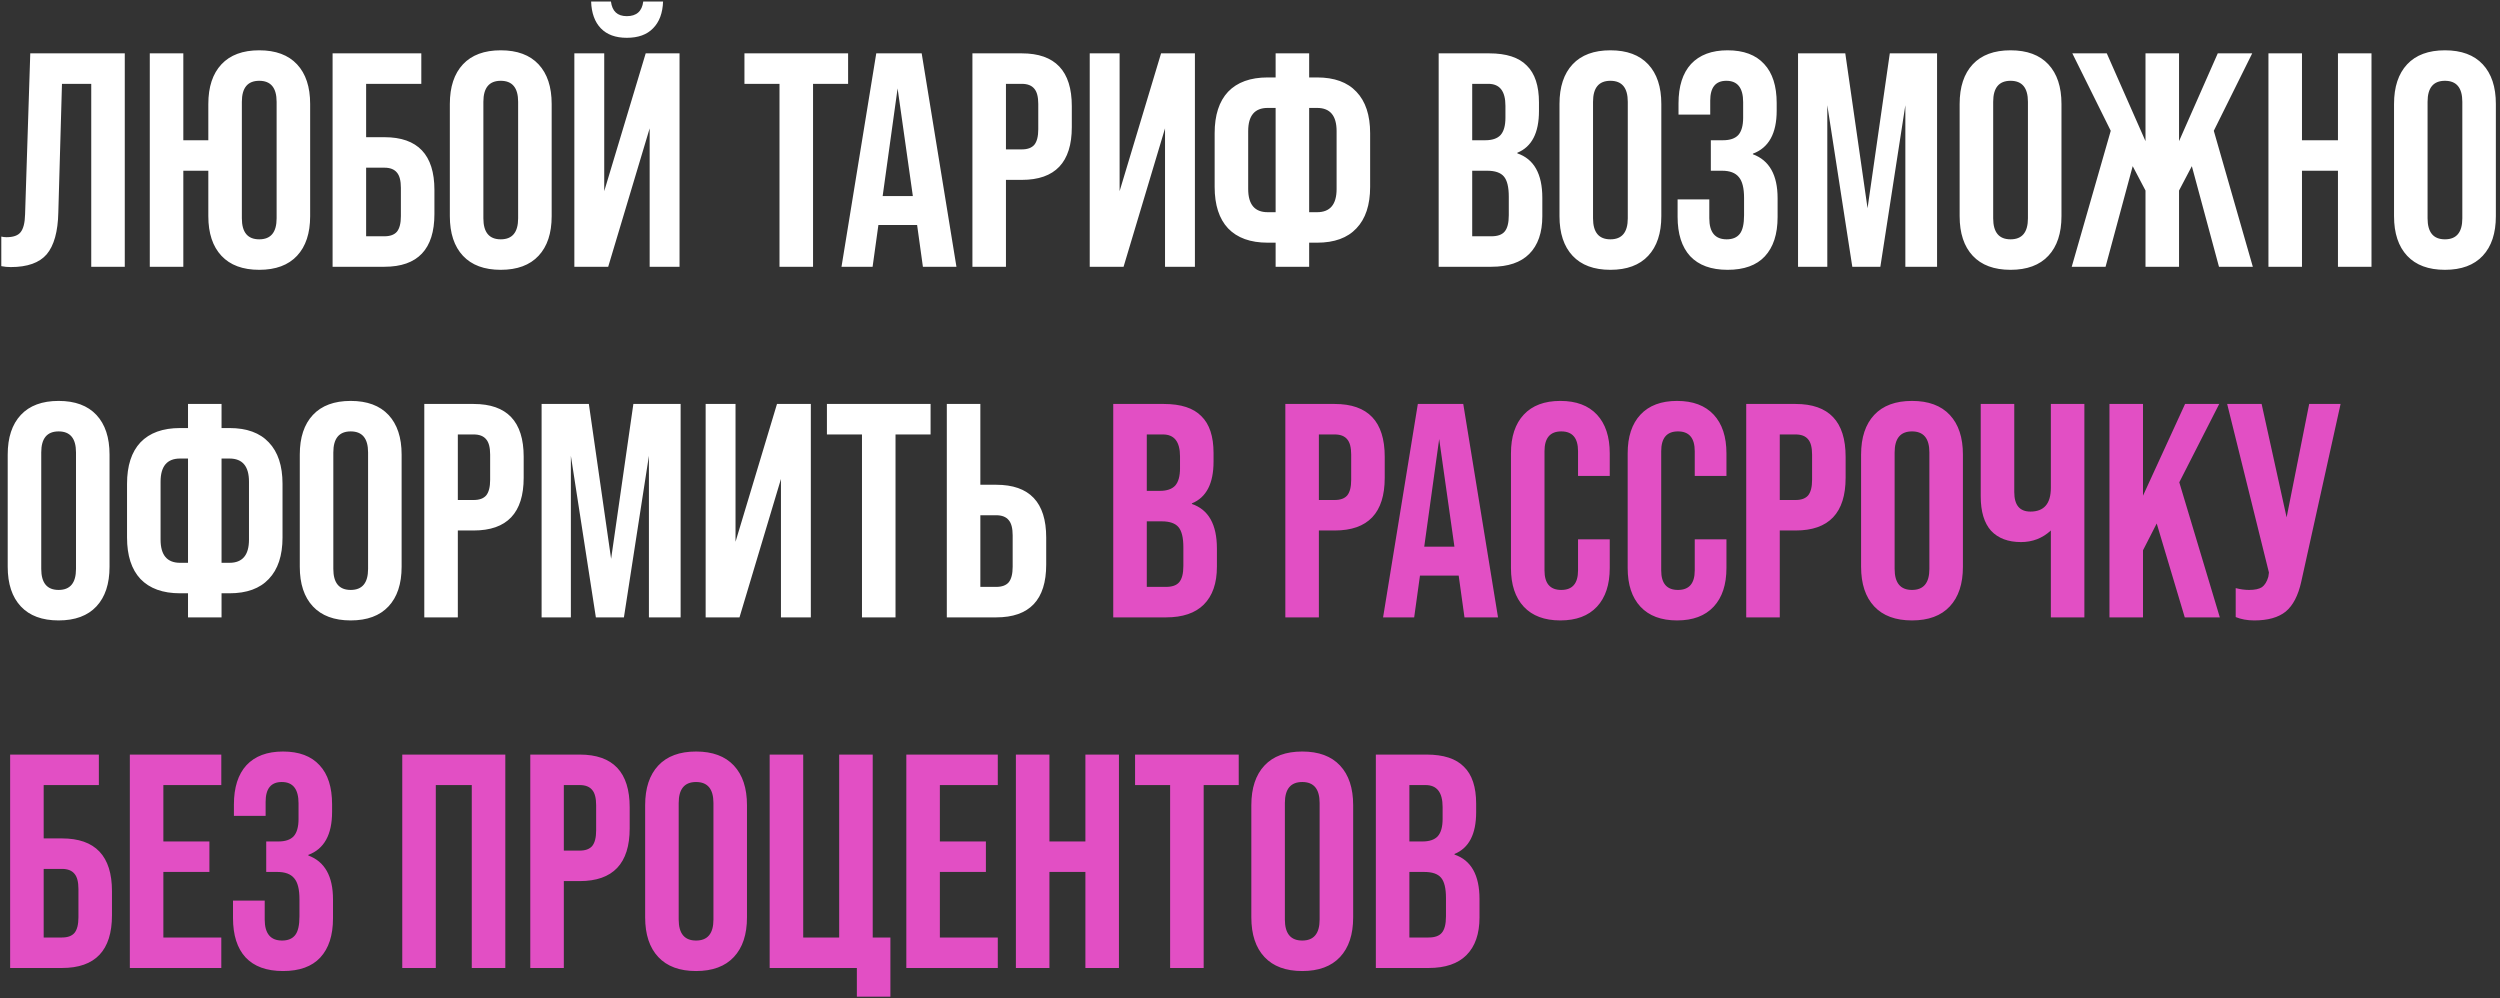
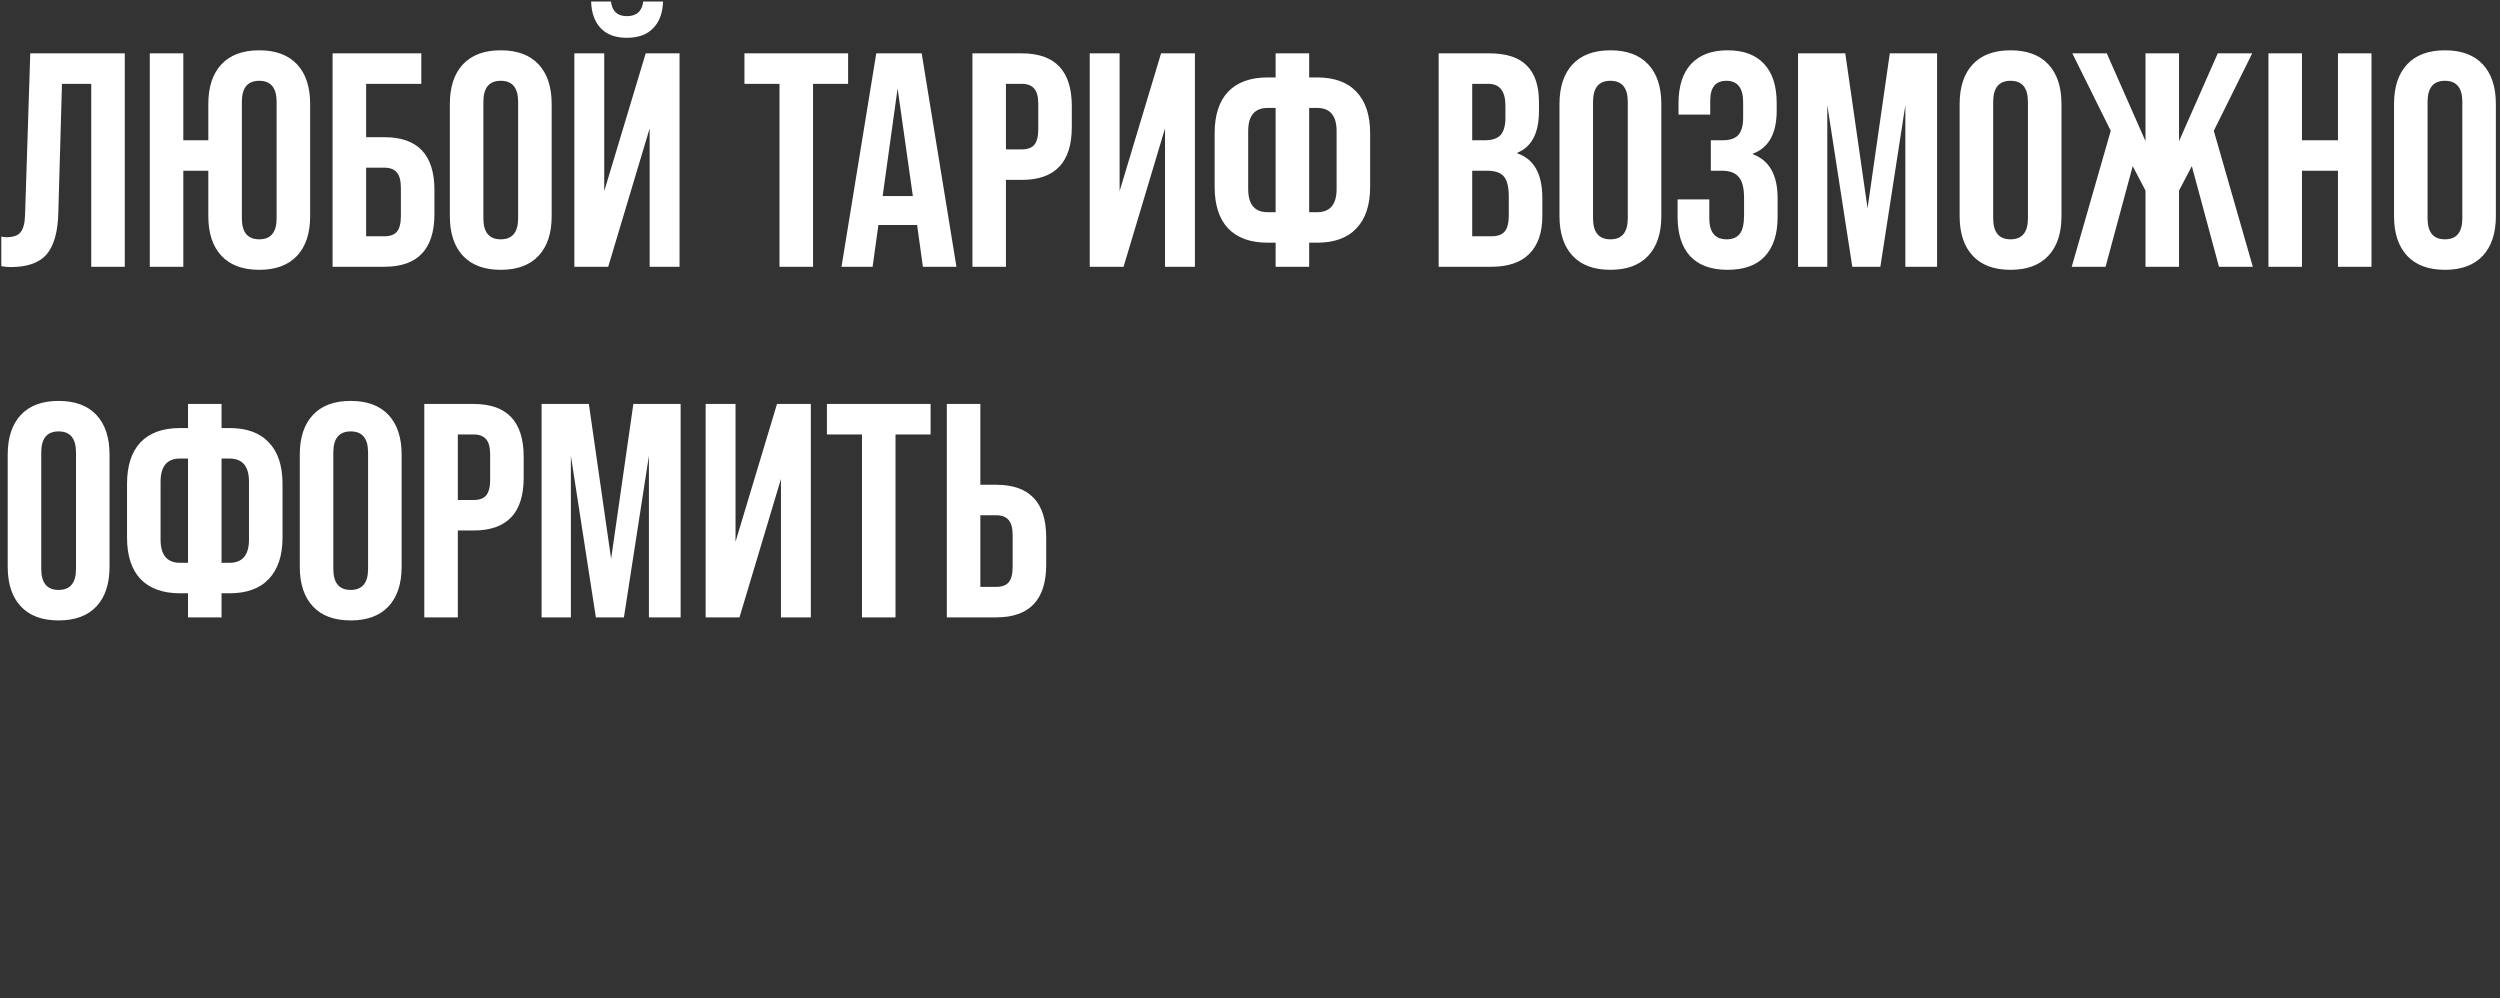
<svg xmlns="http://www.w3.org/2000/svg" width="328" height="131" viewBox="0 0 328 131" fill="none">
  <rect x="0" y="0" width="328" height="131" fill="#333333" stroke="none" />
  <path d="M1.411 35.04C0.985 35.04 0.571 35 0.171 34.92V31.04C0.385 31.093 0.611 31.12 0.851 31.12C1.731 31.12 2.345 30.907 2.691 30.48C3.065 30.027 3.265 29.24 3.291 28.12L3.971 7H16.371V35H11.971V11H8.131L7.651 27.88C7.598 30.387 7.091 32.213 6.131 33.36C5.171 34.48 3.598 35.04 1.411 35.04ZM40.692 13.64V28.36C40.692 30.6 40.118 32.333 38.972 33.56C37.825 34.787 36.172 35.4 34.012 35.4C31.852 35.4 30.198 34.787 29.052 33.56C27.905 32.333 27.332 30.6 27.332 28.36V22.4H24.052V35H19.652V7H24.052V18.4H27.332V13.64C27.332 11.4 27.905 9.667 29.052 8.44C30.198 7.213 31.852 6.6 34.012 6.6C36.172 6.6 37.825 7.213 38.972 8.44C40.118 9.667 40.692 11.4 40.692 13.64ZM36.292 28.64V13.36C36.292 11.52 35.532 10.6 34.012 10.6C32.492 10.6 31.732 11.52 31.732 13.36V28.64C31.732 30.48 32.492 31.4 34.012 31.4C35.532 31.4 36.292 30.48 36.292 28.64ZM50.436 35H43.636V7H55.276V11H48.036V18H50.436C54.809 18 56.996 20.307 56.996 24.92V28.08C56.996 32.693 54.809 35 50.436 35ZM48.036 22V31H50.436C51.183 31 51.729 30.8 52.076 30.4C52.423 29.973 52.596 29.293 52.596 28.36V24.64C52.596 23.707 52.423 23.04 52.076 22.64C51.729 22.213 51.183 22 50.436 22H48.036ZM59.019 28.36V13.64C59.019 11.4 59.593 9.667 60.739 8.44C61.886 7.213 63.539 6.6 65.699 6.6C67.859 6.6 69.513 7.213 70.659 8.44C71.806 9.667 72.379 11.4 72.379 13.64V28.36C72.379 30.6 71.806 32.333 70.659 33.56C69.513 34.787 67.859 35.4 65.699 35.4C63.539 35.4 61.886 34.787 60.739 33.56C59.593 32.333 59.019 30.6 59.019 28.36ZM67.979 28.64V13.36C67.979 11.52 67.219 10.6 65.699 10.6C64.179 10.6 63.419 11.52 63.419 13.36V28.64C63.419 30.48 64.179 31.4 65.699 31.4C67.219 31.4 67.979 30.48 67.979 28.64ZM82.235 4.96C80.768 4.96 79.635 4.547 78.835 3.72C78.035 2.893 77.608 1.72 77.555 0.2H80.155C80.315 1.48 81.008 2.12 82.235 2.12C83.515 2.12 84.235 1.48 84.395 0.2H86.995C86.942 1.72 86.501 2.893 85.675 3.72C84.875 4.547 83.728 4.96 82.235 4.96ZM79.275 25.08L84.715 7H89.155V35H85.235V16.84L79.795 35H75.355V7H79.275V25.08ZM106.671 35H102.271V11H97.671V7H111.271V11H106.671V35ZM125.485 35H121.085L120.325 29.52H115.245L114.485 35H110.405L114.965 7H120.925L125.485 35ZM117.765 11.6L115.805 25.72H119.765L117.765 11.6ZM131.981 35H127.581V7H134.061C138.435 7 140.621 9.307 140.621 13.92V16.68C140.621 21.293 138.435 23.6 134.061 23.6H131.981V35ZM131.981 11V19.6H134.061C134.808 19.6 135.355 19.4 135.701 19C136.048 18.573 136.221 17.893 136.221 16.96V13.64C136.221 12.707 136.048 12.04 135.701 11.64C135.355 11.213 134.808 11 134.061 11H131.981ZM146.892 25.08L152.332 7H156.772V35H152.852V16.84L147.412 35H142.972V7H146.892V25.08ZM171.762 35H167.362V31.84H166.322C164.056 31.84 162.322 31.213 161.122 29.96C159.949 28.707 159.362 26.893 159.362 24.52V17.48C159.362 15.107 159.949 13.293 161.122 12.04C162.322 10.787 164.056 10.16 166.322 10.16H167.362V7H171.762V10.16H172.802C175.069 10.16 176.789 10.787 177.962 12.04C179.162 13.293 179.762 15.107 179.762 17.48V24.52C179.762 26.893 179.162 28.707 177.962 29.96C176.789 31.213 175.069 31.84 172.802 31.84H171.762V35ZM166.322 27.84H167.362V14.16H166.322C164.616 14.16 163.762 15.173 163.762 17.2V24.8C163.762 26.827 164.616 27.84 166.322 27.84ZM171.762 14.16V27.84H172.802C174.509 27.84 175.362 26.827 175.362 24.8V17.2C175.362 15.173 174.509 14.16 172.802 14.16H171.762ZM195.673 35H188.753V7H195.393C197.633 7 199.273 7.533 200.313 8.6C201.38 9.64 201.913 11.253 201.913 13.44V14.56C201.913 17.44 200.967 19.267 199.073 20.04V20.12C201.26 20.867 202.353 22.813 202.353 25.96V28.36C202.353 30.52 201.78 32.173 200.633 33.32C199.513 34.44 197.86 35 195.673 35ZM193.153 11V18.4H194.873C195.78 18.4 196.447 18.173 196.873 17.72C197.3 17.24 197.513 16.48 197.513 15.44V13.88C197.513 11.96 196.767 11 195.273 11H193.153ZM193.153 22.4V31H195.673C196.473 31 197.047 30.8 197.393 30.4C197.767 29.973 197.953 29.253 197.953 28.24V25.8C197.953 24.547 197.74 23.667 197.313 23.16C196.887 22.653 196.153 22.4 195.113 22.4H193.153ZM204.605 28.36V13.64C204.605 11.4 205.178 9.667 206.325 8.44C207.472 7.213 209.125 6.6 211.285 6.6C213.445 6.6 215.098 7.213 216.245 8.44C217.392 9.667 217.965 11.4 217.965 13.64V28.36C217.965 30.6 217.392 32.333 216.245 33.56C215.098 34.787 213.445 35.4 211.285 35.4C209.125 35.4 207.472 34.787 206.325 33.56C205.178 32.333 204.605 30.6 204.605 28.36ZM213.565 28.64V13.36C213.565 11.52 212.805 10.6 211.285 10.6C209.765 10.6 209.005 11.52 209.005 13.36V28.64C209.005 30.48 209.765 31.4 211.285 31.4C212.805 31.4 213.565 30.48 213.565 28.64ZM220.101 28.44V26.16H224.261V28.64C224.261 30.48 225.021 31.4 226.541 31.4C227.314 31.4 227.887 31.16 228.261 30.68C228.634 30.2 228.821 29.387 228.821 28.24V25.96C228.821 24.68 228.594 23.773 228.141 23.24C227.687 22.68 226.954 22.4 225.941 22.4H224.461V18.4H226.061C226.967 18.4 227.634 18.173 228.061 17.72C228.487 17.24 228.701 16.48 228.701 15.44V13.4C228.701 11.533 227.967 10.6 226.501 10.6C225.087 10.6 224.381 11.467 224.381 13.2V15.04H220.221V13.56C220.221 11.32 220.767 9.6 221.861 8.4C222.981 7.2 224.581 6.6 226.661 6.6C228.767 6.6 230.367 7.2 231.461 8.4C232.554 9.573 233.101 11.28 233.101 13.52V14.52C233.101 17.507 232.061 19.387 229.981 20.16V20.24C232.141 21.04 233.221 22.96 233.221 26V28.48C233.221 30.72 232.661 32.44 231.541 33.64C230.447 34.813 228.821 35.4 226.661 35.4C224.501 35.4 222.861 34.8 221.741 33.6C220.647 32.4 220.101 30.68 220.101 28.44ZM239.742 35H235.902V7H242.102L245.022 27.32L247.942 7H254.142V35H249.982V13.8L246.702 35H243.022L239.742 13.8V35ZM257.105 28.36V13.64C257.105 11.4 257.678 9.667 258.825 8.44C259.972 7.213 261.625 6.6 263.785 6.6C265.945 6.6 267.598 7.213 268.745 8.44C269.892 9.667 270.465 11.4 270.465 13.64V28.36C270.465 30.6 269.892 32.333 268.745 33.56C267.598 34.787 265.945 35.4 263.785 35.4C261.625 35.4 259.972 34.787 258.825 33.56C257.678 32.333 257.105 30.6 257.105 28.36ZM266.065 28.64V13.36C266.065 11.52 265.305 10.6 263.785 10.6C262.265 10.6 261.505 11.52 261.505 13.36V28.64C261.505 30.48 262.265 31.4 263.785 31.4C265.305 31.4 266.065 30.48 266.065 28.64ZM295.57 35H291.13L287.57 21.8L285.89 25V35H281.49V25L279.81 21.8L276.25 35H271.81L276.93 17.16L271.89 7H276.41L281.49 18.52V7H285.89V18.52L290.97 7H295.49L290.45 17.16L295.57 35ZM302.02 35H297.62V7H302.02V18.4H306.74V7H311.14V35H306.74V22.4H302.02V35ZM314.097 28.36V13.64C314.097 11.4 314.671 9.667 315.817 8.44C316.964 7.213 318.617 6.6 320.777 6.6C322.937 6.6 324.591 7.213 325.737 8.44C326.884 9.667 327.457 11.4 327.457 13.64V28.36C327.457 30.6 326.884 32.333 325.737 33.56C324.591 34.787 322.937 35.4 320.777 35.4C318.617 35.4 316.964 34.787 315.817 33.56C314.671 32.333 314.097 30.6 314.097 28.36ZM323.057 28.64V13.36C323.057 11.52 322.297 10.6 320.777 10.6C319.257 10.6 318.497 11.52 318.497 13.36V28.64C318.497 30.48 319.257 31.4 320.777 31.4C322.297 31.4 323.057 30.48 323.057 28.64ZM1.011 74.36V59.64C1.011 57.4 1.585 55.667 2.731 54.44C3.878 53.213 5.531 52.6 7.691 52.6C9.851 52.6 11.505 53.213 12.651 54.44C13.798 55.667 14.371 57.4 14.371 59.64V74.36C14.371 76.6 13.798 78.333 12.651 79.56C11.505 80.787 9.851 81.4 7.691 81.4C5.531 81.4 3.878 80.787 2.731 79.56C1.585 78.333 1.011 76.6 1.011 74.36ZM9.971 74.64V59.36C9.971 57.52 9.211 56.6 7.691 56.6C6.171 56.6 5.411 57.52 5.411 59.36V74.64C5.411 76.48 6.171 77.4 7.691 77.4C9.211 77.4 9.971 76.48 9.971 74.64ZM29.067 81H24.667V77.84H23.627C21.36 77.84 19.627 77.213 18.427 75.96C17.254 74.707 16.667 72.893 16.667 70.52V63.48C16.667 61.107 17.254 59.293 18.427 58.04C19.627 56.787 21.36 56.16 23.627 56.16H24.667V53H29.067V56.16H30.107C32.374 56.16 34.094 56.787 35.267 58.04C36.467 59.293 37.067 61.107 37.067 63.48V70.52C37.067 72.893 36.467 74.707 35.267 75.96C34.094 77.213 32.374 77.84 30.107 77.84H29.067V81ZM23.627 73.84H24.667V60.16H23.627C21.92 60.16 21.067 61.173 21.067 63.2V70.8C21.067 72.827 21.92 73.84 23.627 73.84ZM29.067 60.16V73.84H30.107C31.814 73.84 32.667 72.827 32.667 70.8V63.2C32.667 61.173 31.814 60.16 30.107 60.16H29.067ZM39.332 74.36V59.64C39.332 57.4 39.905 55.667 41.052 54.44C42.198 53.213 43.852 52.6 46.012 52.6C48.172 52.6 49.825 53.213 50.972 54.44C52.118 55.667 52.692 57.4 52.692 59.64V74.36C52.692 76.6 52.118 78.333 50.972 79.56C49.825 80.787 48.172 81.4 46.012 81.4C43.852 81.4 42.198 80.787 41.052 79.56C39.905 78.333 39.332 76.6 39.332 74.36ZM48.292 74.64V59.36C48.292 57.52 47.532 56.6 46.012 56.6C44.492 56.6 43.732 57.52 43.732 59.36V74.64C43.732 76.48 44.492 77.4 46.012 77.4C47.532 77.4 48.292 76.48 48.292 74.64ZM60.067 81H55.667V53H62.147C66.521 53 68.707 55.307 68.707 59.92V62.68C68.707 67.293 66.521 69.6 62.147 69.6H60.067V81ZM60.067 57V65.6H62.147C62.894 65.6 63.441 65.4 63.787 65C64.134 64.573 64.307 63.893 64.307 62.96V59.64C64.307 58.707 64.134 58.04 63.787 57.64C63.441 57.213 62.894 57 62.147 57H60.067ZM74.898 81H71.058V53H77.258L80.178 73.32L83.098 53H89.298V81H85.138V59.8L81.858 81H78.178L74.898 59.8V81ZM96.501 71.08L101.941 53H106.381V81H102.461V62.84L97.021 81H92.581V53H96.501V71.08ZM117.492 81H113.092V57H108.492V53H122.092V57H117.492V81ZM130.702 81H124.222V53H128.622V63.6H130.702C135.075 63.6 137.262 65.907 137.262 70.52V74.08C137.262 78.693 135.075 81 130.702 81ZM128.622 67.6V77H130.702C131.449 77 131.995 76.8 132.342 76.4C132.689 75.973 132.862 75.293 132.862 74.36V70.24C132.862 69.307 132.689 68.64 132.342 68.24C131.995 67.813 131.449 67.6 130.702 67.6H128.622Z" fill="white" />
-   <path d="M152.978 81H146.058V53H152.698C154.938 53 156.578 53.533 157.618 54.6C158.685 55.64 159.218 57.253 159.218 59.44V60.56C159.218 63.44 158.271 65.267 156.378 66.04V66.12C158.565 66.867 159.658 68.813 159.658 71.96V74.36C159.658 76.52 159.085 78.173 157.938 79.32C156.818 80.44 155.165 81 152.978 81ZM150.458 57V64.4H152.178C153.085 64.4 153.751 64.173 154.178 63.72C154.605 63.24 154.818 62.48 154.818 61.44V59.88C154.818 57.96 154.071 57 152.578 57H150.458ZM150.458 68.4V77H152.978C153.778 77 154.351 76.8 154.698 76.4C155.071 75.973 155.258 75.253 155.258 74.24V71.8C155.258 70.547 155.045 69.667 154.618 69.16C154.191 68.653 153.458 68.4 152.418 68.4H150.458ZM173.036 81H168.636V53H175.116C179.489 53 181.676 55.307 181.676 59.92V62.68C181.676 67.293 179.489 69.6 175.116 69.6H173.036V81ZM173.036 57V65.6H175.116C175.863 65.6 176.409 65.4 176.756 65C177.103 64.573 177.276 63.893 177.276 62.96V59.64C177.276 58.707 177.103 58.04 176.756 57.64C176.409 57.213 175.863 57 175.116 57H173.036ZM196.54 81H192.14L191.38 75.52H186.3L185.54 81H181.46L186.02 53H191.98L196.54 81ZM188.82 57.6L186.86 71.72H190.82L188.82 57.6ZM198.238 74.52V59.48C198.238 57.293 198.798 55.6 199.918 54.4C201.038 53.2 202.638 52.6 204.718 52.6C206.798 52.6 208.398 53.2 209.518 54.4C210.638 55.6 211.198 57.293 211.198 59.48V62.44H207.038V59.2C207.038 57.467 206.305 56.6 204.838 56.6C203.371 56.6 202.638 57.467 202.638 59.2V74.84C202.638 76.547 203.371 77.4 204.838 77.4C206.305 77.4 207.038 76.547 207.038 74.84V70.76H211.198V74.52C211.198 76.707 210.638 78.4 209.518 79.6C208.398 80.8 206.798 81.4 204.718 81.4C202.638 81.4 201.038 80.8 199.918 79.6C198.798 78.4 198.238 76.707 198.238 74.52ZM213.55 74.52V59.48C213.55 57.293 214.11 55.6 215.23 54.4C216.35 53.2 217.95 52.6 220.03 52.6C222.11 52.6 223.71 53.2 224.83 54.4C225.95 55.6 226.51 57.293 226.51 59.48V62.44H222.35V59.2C222.35 57.467 221.617 56.6 220.15 56.6C218.684 56.6 217.95 57.467 217.95 59.2V74.84C217.95 76.547 218.684 77.4 220.15 77.4C221.617 77.4 222.35 76.547 222.35 74.84V70.76H226.51V74.52C226.51 76.707 225.95 78.4 224.83 79.6C223.71 80.8 222.11 81.4 220.03 81.4C217.95 81.4 216.35 80.8 215.23 79.6C214.11 78.4 213.55 76.707 213.55 74.52ZM233.505 81H229.105V53H235.585C239.958 53 242.145 55.307 242.145 59.92V62.68C242.145 67.293 239.958 69.6 235.585 69.6H233.505V81ZM233.505 57V65.6H235.585C236.332 65.6 236.878 65.4 237.225 65C237.572 64.573 237.745 63.893 237.745 62.96V59.64C237.745 58.707 237.572 58.04 237.225 57.64C236.878 57.213 236.332 57 235.585 57H233.505ZM244.175 74.36V59.64C244.175 57.4 244.749 55.667 245.895 54.44C247.042 53.213 248.695 52.6 250.855 52.6C253.015 52.6 254.669 53.213 255.815 54.44C256.962 55.667 257.535 57.4 257.535 59.64V74.36C257.535 76.6 256.962 78.333 255.815 79.56C254.669 80.787 253.015 81.4 250.855 81.4C248.695 81.4 247.042 80.787 245.895 79.56C244.749 78.333 244.175 76.6 244.175 74.36ZM253.135 74.64V59.36C253.135 57.52 252.375 56.6 250.855 56.6C249.335 56.6 248.575 57.52 248.575 59.36V74.64C248.575 76.48 249.335 77.4 250.855 77.4C252.375 77.4 253.135 76.48 253.135 74.64ZM269.071 64V53H273.471V81H269.071V69.6C267.978 70.613 266.671 71.12 265.151 71.12C263.471 71.12 262.164 70.627 261.231 69.64C260.324 68.627 259.871 67.12 259.871 65.12V53H264.271V64.56C264.271 66.267 264.978 67.12 266.391 67.12C268.178 67.12 269.071 66.08 269.071 64ZM291.241 81H286.641L282.961 68.68L281.161 72.2V81H276.761V53H281.161V65.04L286.681 53H291.161L285.921 63.28L291.241 81ZM300.004 67.88L302.964 53H307.084L301.924 76.32C301.524 78.133 300.844 79.44 299.884 80.24C298.924 81.013 297.55 81.4 295.764 81.4C294.857 81.4 294.044 81.253 293.324 80.96V77.16C293.937 77.32 294.524 77.4 295.084 77.4C295.83 77.4 296.39 77.28 296.764 77.04C297.137 76.773 297.417 76.32 297.604 75.68L297.684 75.12L292.204 53H296.724L300.004 67.88ZM8.131 127H1.331V99H12.971V103H5.731V110H8.131C12.505 110 14.691 112.307 14.691 116.92V120.08C14.691 124.693 12.505 127 8.131 127ZM5.731 114V123H8.131C8.878 123 9.425 122.8 9.771 122.4C10.118 121.973 10.291 121.293 10.291 120.36V116.64C10.291 115.707 10.118 115.04 9.771 114.64C9.425 114.213 8.878 114 8.131 114H5.731ZM29.035 127H17.035V99H29.035V103H21.434V110.4H27.474V114.4H21.434V123H29.035V127ZM30.57 120.44V118.16H34.73V120.64C34.73 122.48 35.489 123.4 37.01 123.4C37.783 123.4 38.356 123.16 38.73 122.68C39.103 122.2 39.289 121.387 39.289 120.24V117.96C39.289 116.68 39.063 115.773 38.609 115.24C38.156 114.68 37.423 114.4 36.41 114.4H34.929V110.4H36.529C37.436 110.4 38.103 110.173 38.529 109.72C38.956 109.24 39.169 108.48 39.169 107.44V105.4C39.169 103.533 38.436 102.6 36.969 102.6C35.556 102.6 34.849 103.467 34.849 105.2V107.04H30.689V105.56C30.689 103.32 31.236 101.6 32.33 100.4C33.45 99.2 35.05 98.6 37.13 98.6C39.236 98.6 40.836 99.2 41.929 100.4C43.023 101.573 43.569 103.28 43.569 105.52V106.52C43.569 109.507 42.529 111.387 40.45 112.16V112.24C42.609 113.04 43.69 114.96 43.69 118V120.48C43.69 122.72 43.13 124.44 42.01 125.64C40.916 126.813 39.289 127.4 37.13 127.4C34.969 127.4 33.33 126.8 32.209 125.6C31.116 124.4 30.57 122.68 30.57 120.44ZM57.177 127H52.777V99H66.297V127H61.897V103H57.177V127ZM73.974 127H69.574V99H76.054C80.427 99 82.614 101.307 82.614 105.92V108.68C82.614 113.293 80.427 115.6 76.054 115.6H73.974V127ZM73.974 103V111.6H76.054C76.8 111.6 77.347 111.4 77.694 111C78.04 110.573 78.214 109.893 78.214 108.96V105.64C78.214 104.707 78.04 104.04 77.694 103.64C77.347 103.213 76.8 103 76.054 103H73.974ZM84.644 120.36V105.64C84.644 103.4 85.218 101.667 86.364 100.44C87.511 99.213 89.164 98.6 91.324 98.6C93.484 98.6 95.138 99.213 96.284 100.44C97.431 101.667 98.004 103.4 98.004 105.64V120.36C98.004 122.6 97.431 124.333 96.284 125.56C95.138 126.787 93.484 127.4 91.324 127.4C89.164 127.4 87.511 126.787 86.364 125.56C85.218 124.333 84.644 122.6 84.644 120.36ZM93.604 120.64V105.36C93.604 103.52 92.844 102.6 91.324 102.6C89.804 102.6 89.044 103.52 89.044 105.36V120.64C89.044 122.48 89.804 123.4 91.324 123.4C92.844 123.4 93.604 122.48 93.604 120.64ZM116.82 130.76H112.42V127H100.98V99H105.38V123H110.1V99H114.5V123H116.82V130.76ZM130.91 127H118.91V99H130.91V103H123.31V110.4H129.35V114.4H123.31V123H130.91V127ZM137.685 127H133.285V99H137.685V110.4H142.405V99H146.805V127H142.405V114.4H137.685V127ZM157.921 127H153.521V103H148.921V99H162.521V103H157.921V127ZM164.175 120.36V105.64C164.175 103.4 164.749 101.667 165.895 100.44C167.042 99.213 168.695 98.6 170.855 98.6C173.015 98.6 174.669 99.213 175.815 100.44C176.962 101.667 177.535 103.4 177.535 105.64V120.36C177.535 122.6 176.962 124.333 175.815 125.56C174.669 126.787 173.015 127.4 170.855 127.4C168.695 127.4 167.042 126.787 165.895 125.56C164.749 124.333 164.175 122.6 164.175 120.36ZM173.135 120.64V105.36C173.135 103.52 172.375 102.6 170.855 102.6C169.335 102.6 168.575 103.52 168.575 105.36V120.64C168.575 122.48 169.335 123.4 170.855 123.4C172.375 123.4 173.135 122.48 173.135 120.64ZM187.431 127H180.511V99H187.151C189.391 99 191.031 99.533 192.071 100.6C193.138 101.64 193.671 103.253 193.671 105.44V106.56C193.671 109.44 192.724 111.267 190.831 112.04V112.12C193.018 112.867 194.111 114.813 194.111 117.96V120.36C194.111 122.52 193.538 124.173 192.391 125.32C191.271 126.44 189.618 127 187.431 127ZM184.911 103V110.4H186.631C187.538 110.4 188.204 110.173 188.631 109.72C189.058 109.24 189.271 108.48 189.271 107.44V105.88C189.271 103.96 188.524 103 187.031 103H184.911ZM184.911 114.4V123H187.431C188.231 123 188.804 122.8 189.151 122.4C189.524 121.973 189.711 121.253 189.711 120.24V117.8C189.711 116.547 189.498 115.667 189.071 115.16C188.644 114.653 187.911 114.4 186.871 114.4H184.911Z" fill="#E24FC4" />
</svg>